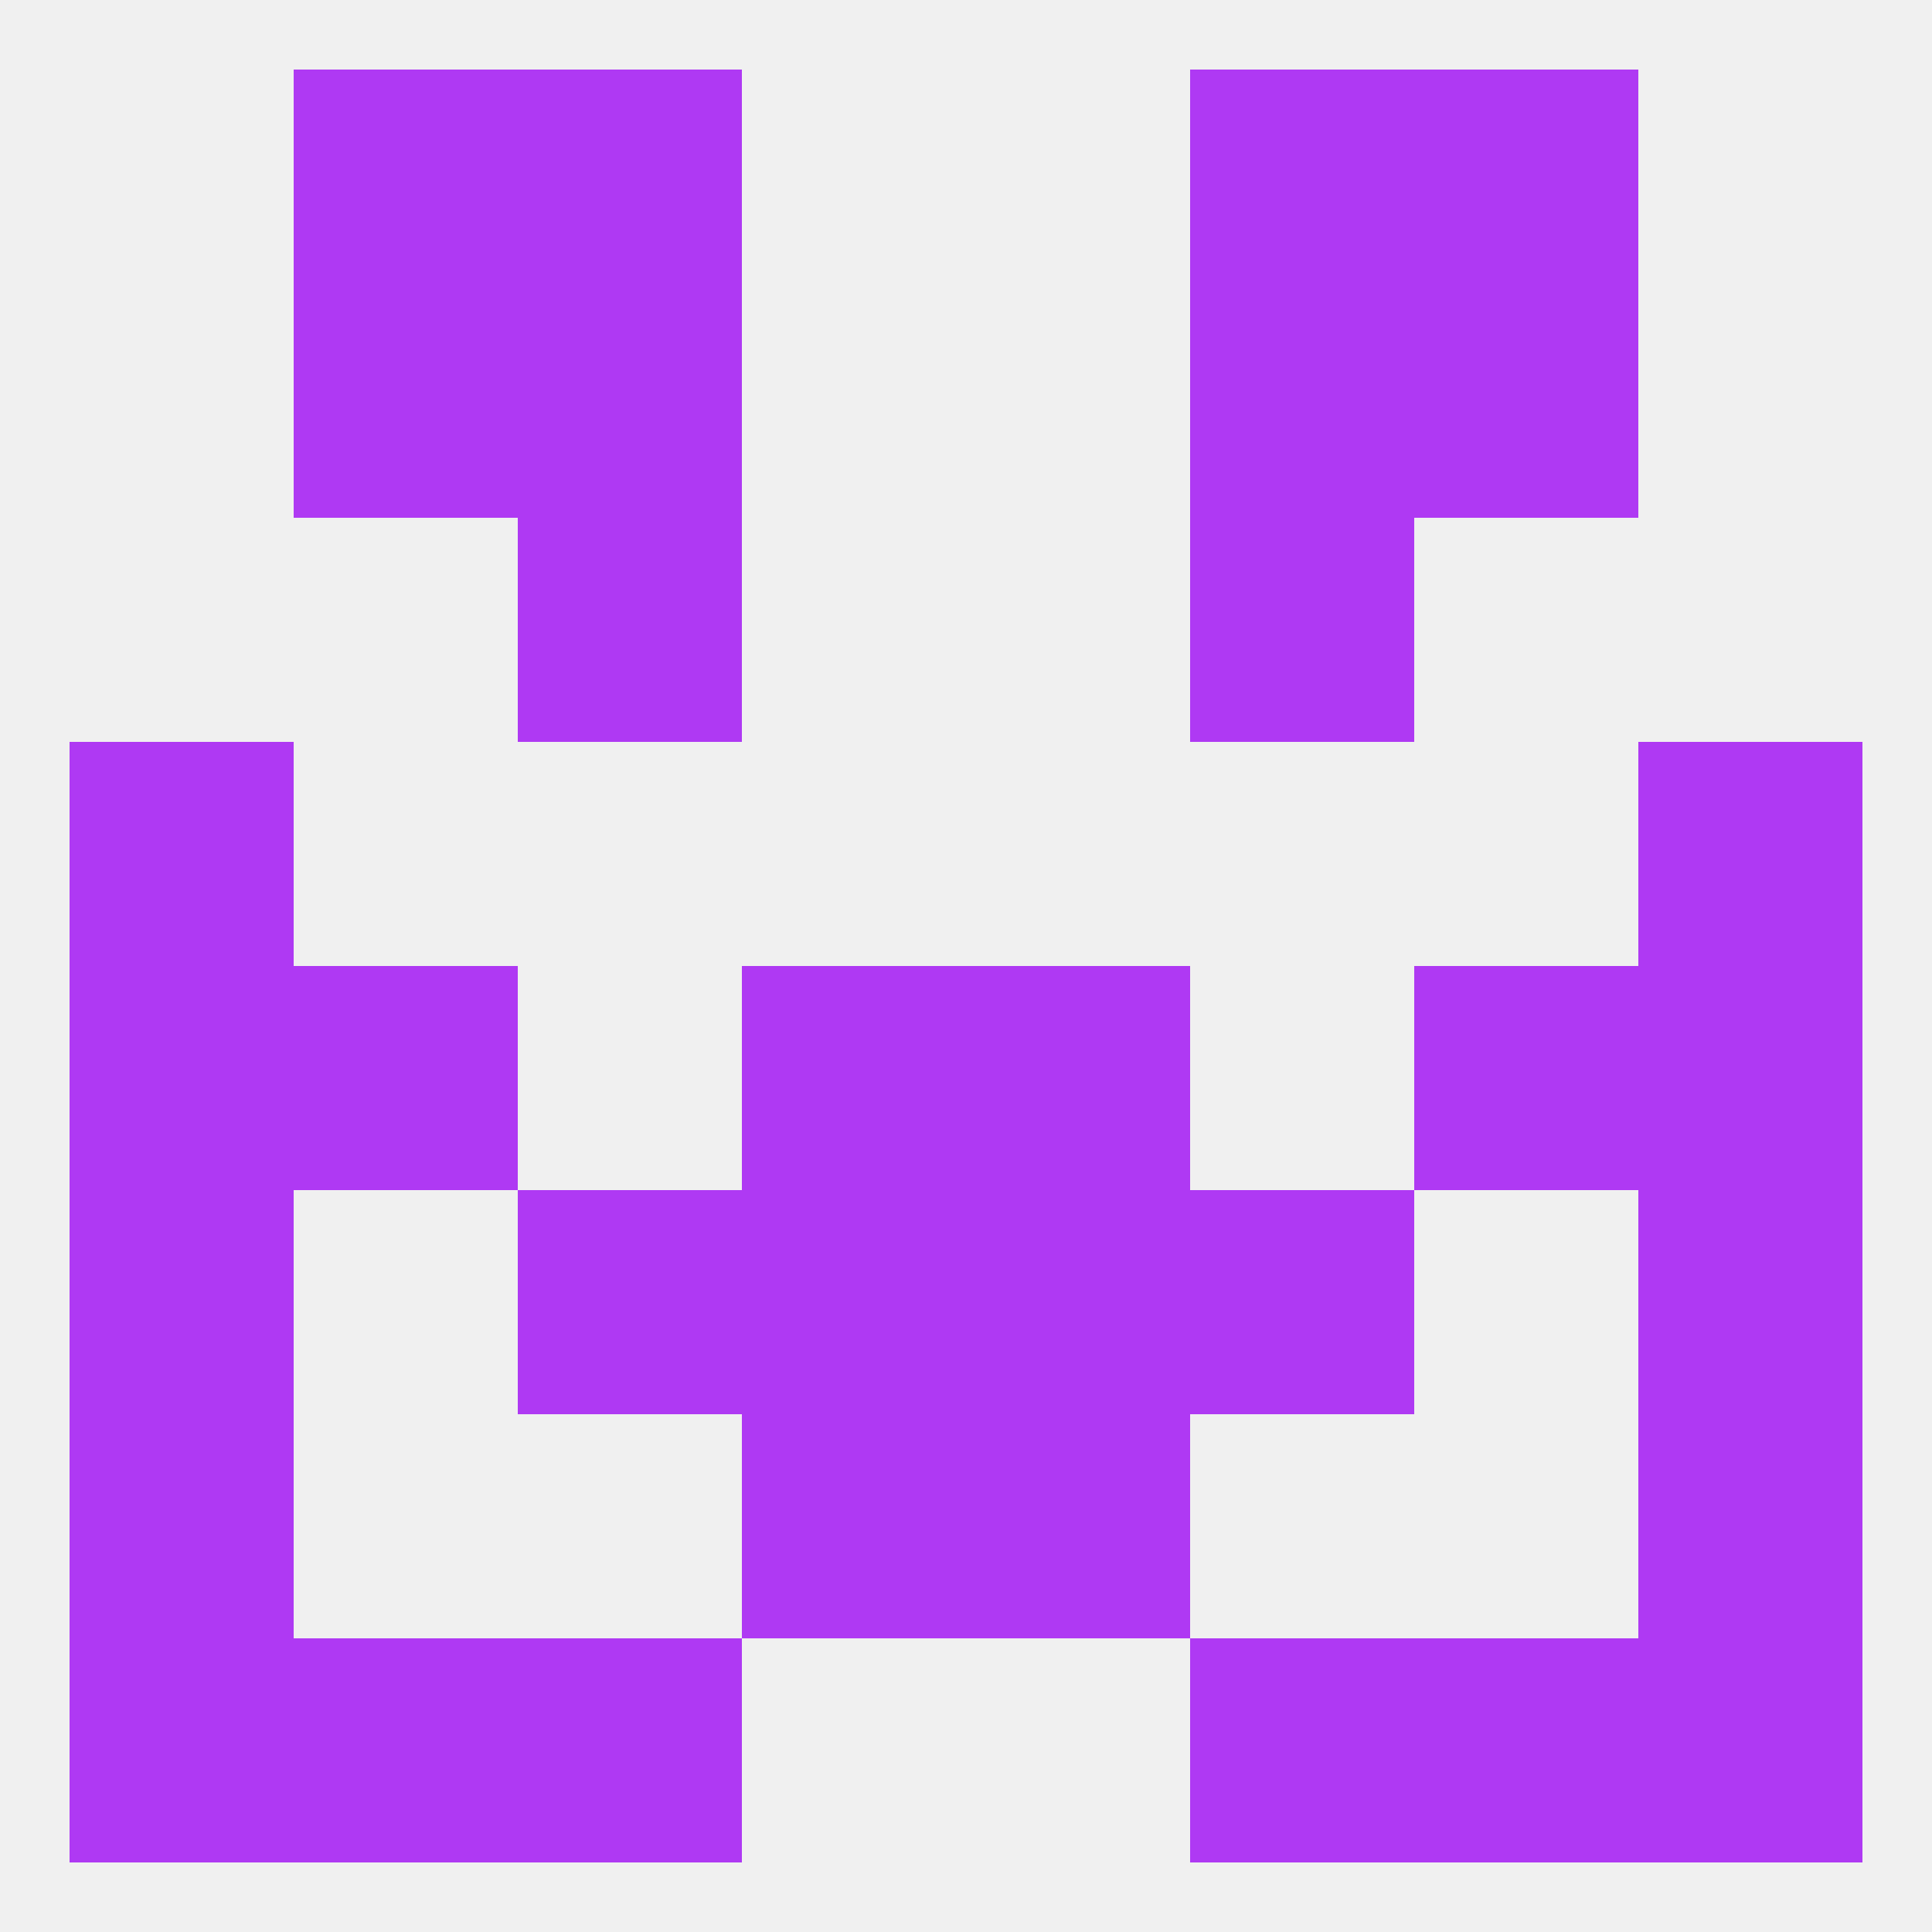
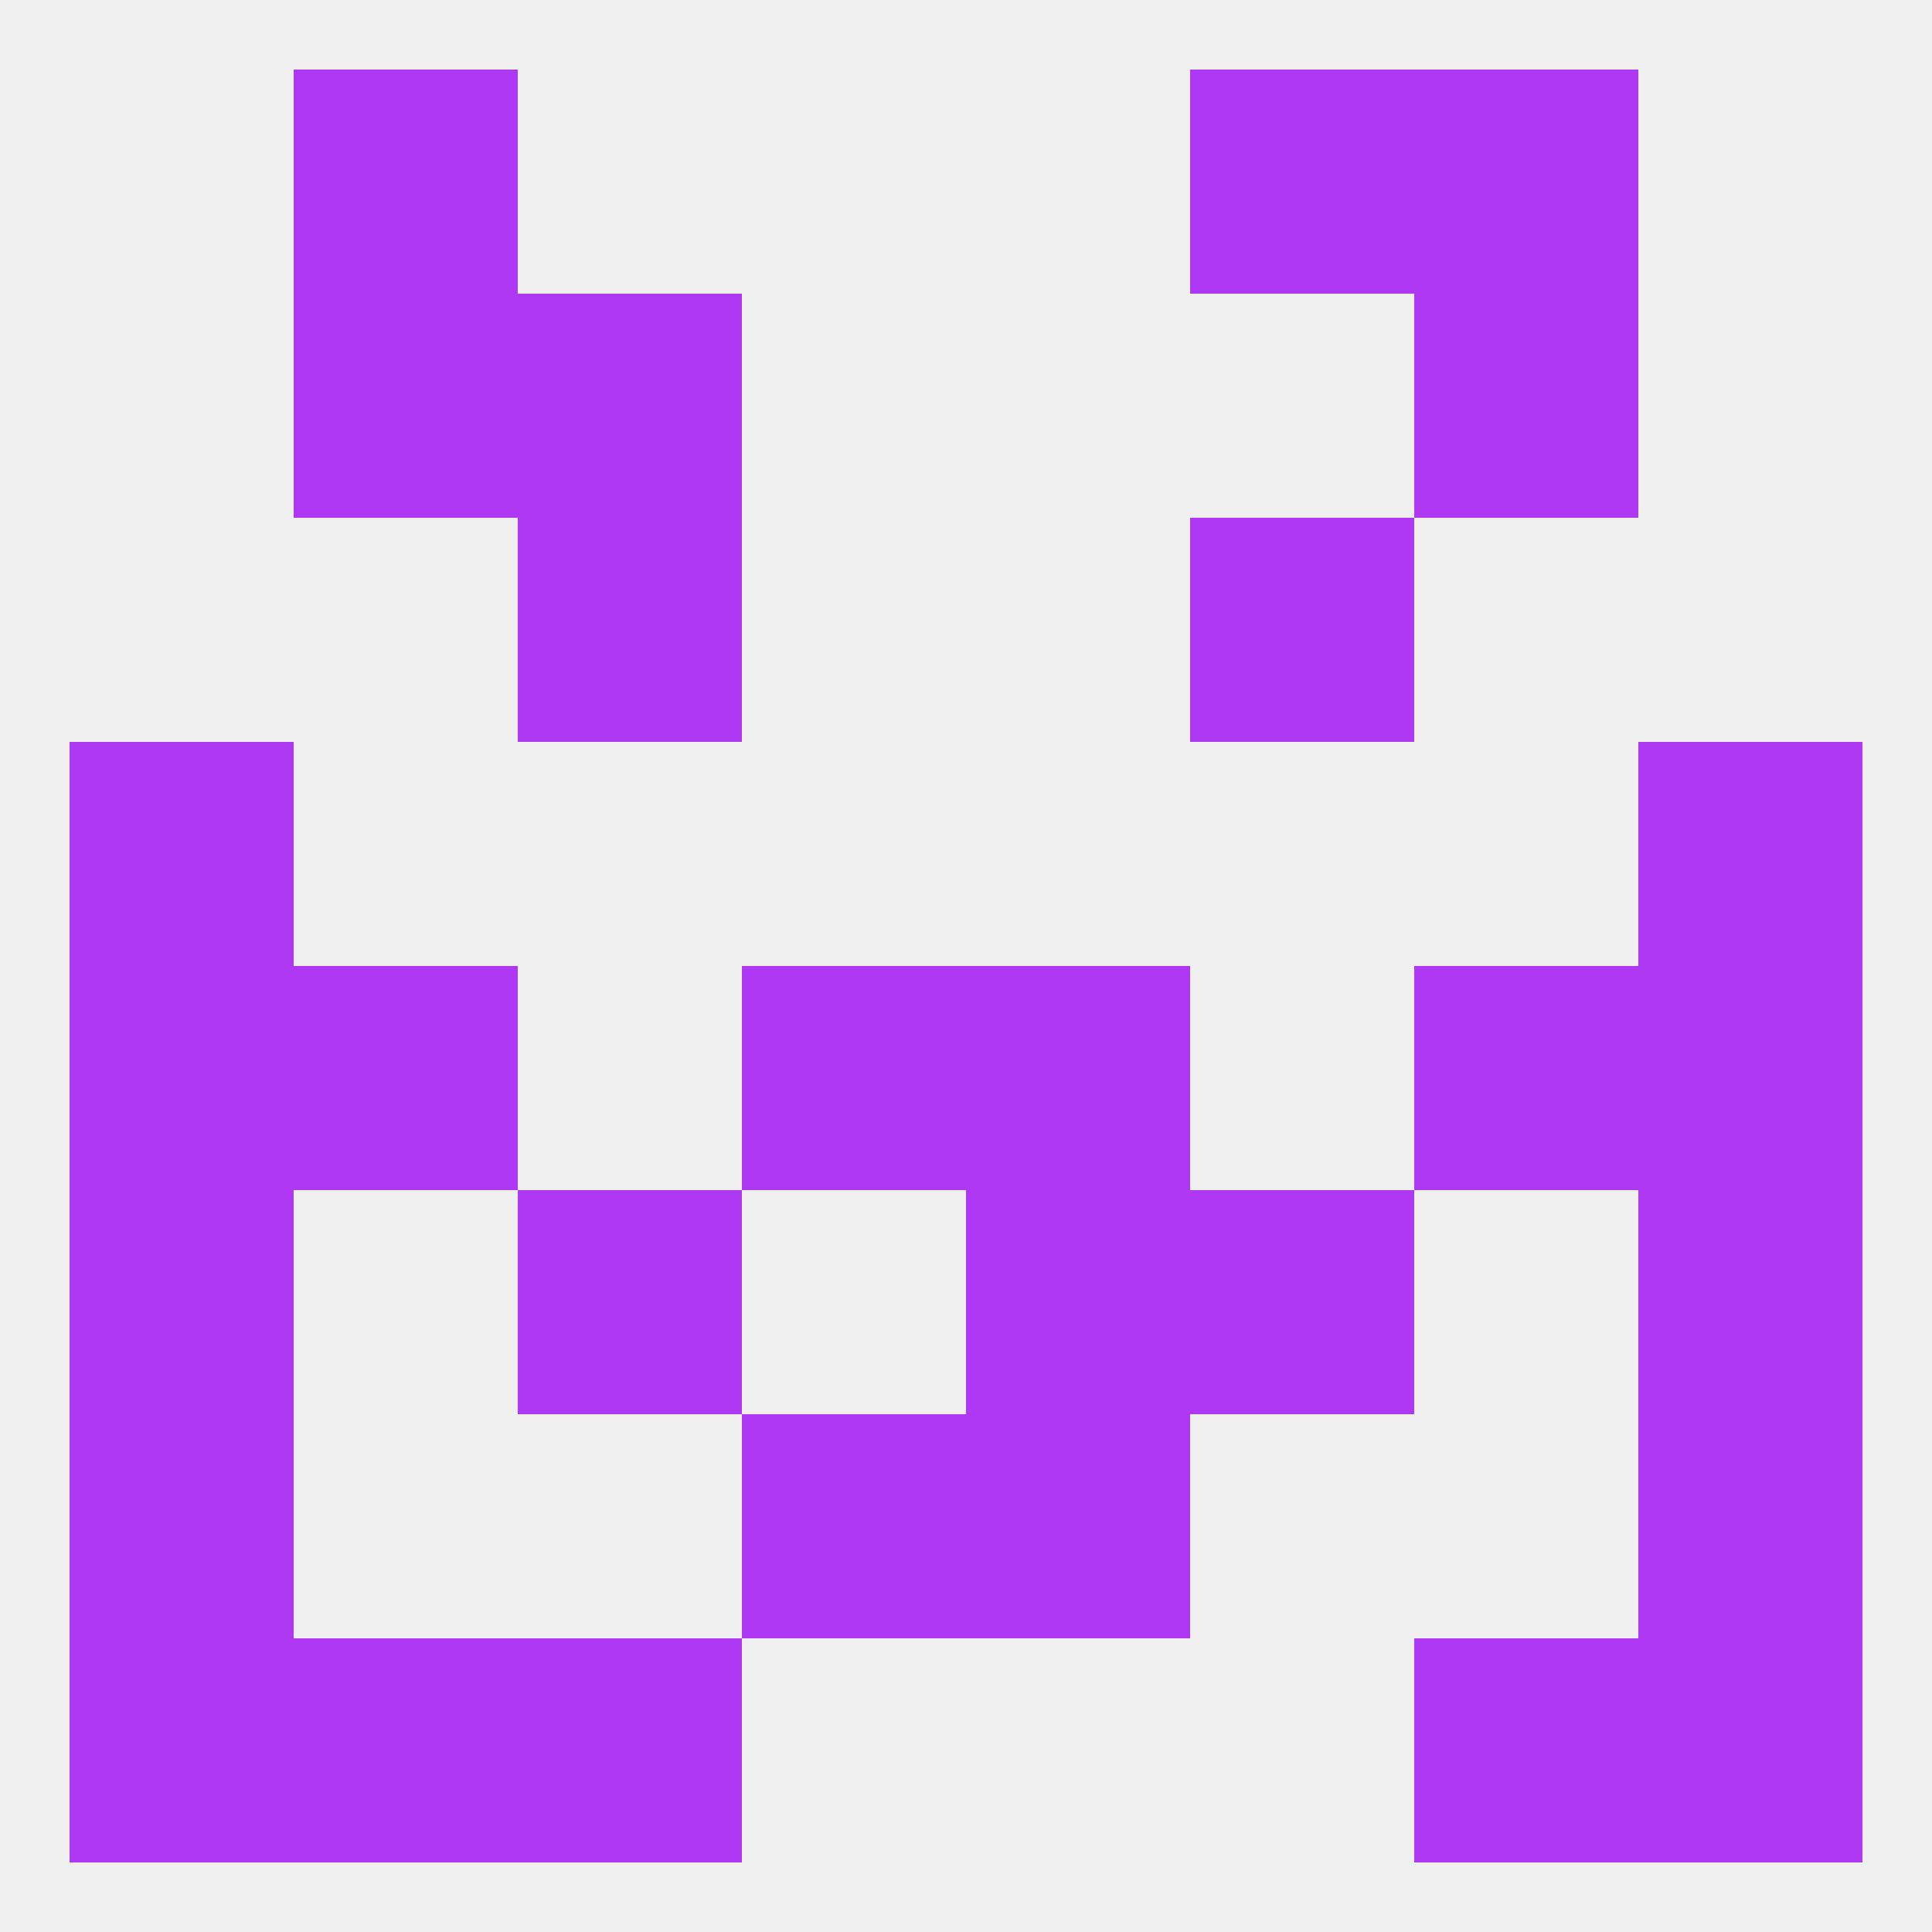
<svg xmlns="http://www.w3.org/2000/svg" version="1.1" baseprofile="full" width="250" height="250" viewBox="0 0 250 250">
  <rect width="100%" height="100%" fill="rgba(240,240,240,255)" />
  <rect x="38" y="9" width="29" height="29" fill="rgba(175,57,243,255)" />
  <rect x="183" y="9" width="29" height="29" fill="rgba(175,57,243,255)" />
-   <rect x="67" y="9" width="29" height="29" fill="rgba(175,57,243,255)" />
  <rect x="154" y="9" width="29" height="29" fill="rgba(175,57,243,255)" />
  <rect x="38" y="38" width="29" height="29" fill="rgba(175,57,243,255)" />
  <rect x="183" y="38" width="29" height="29" fill="rgba(175,57,243,255)" />
  <rect x="67" y="38" width="29" height="29" fill="rgba(175,57,243,255)" />
-   <rect x="154" y="38" width="29" height="29" fill="rgba(175,57,243,255)" />
  <rect x="67" y="67" width="29" height="29" fill="rgba(175,57,243,255)" />
  <rect x="154" y="67" width="29" height="29" fill="rgba(175,57,243,255)" />
  <rect x="38" y="125" width="29" height="29" fill="rgba(175,57,243,255)" />
  <rect x="183" y="125" width="29" height="29" fill="rgba(175,57,243,255)" />
  <rect x="9" y="125" width="29" height="29" fill="rgba(175,57,243,255)" />
  <rect x="212" y="125" width="29" height="29" fill="rgba(175,57,243,255)" />
  <rect x="96" y="125" width="29" height="29" fill="rgba(175,57,243,255)" />
  <rect x="125" y="125" width="29" height="29" fill="rgba(175,57,243,255)" />
  <rect x="9" y="96" width="29" height="29" fill="rgba(175,57,243,255)" />
  <rect x="212" y="96" width="29" height="29" fill="rgba(175,57,243,255)" />
  <rect x="125" y="154" width="29" height="29" fill="rgba(175,57,243,255)" />
  <rect x="67" y="154" width="29" height="29" fill="rgba(175,57,243,255)" />
  <rect x="154" y="154" width="29" height="29" fill="rgba(175,57,243,255)" />
  <rect x="9" y="154" width="29" height="29" fill="rgba(175,57,243,255)" />
  <rect x="212" y="154" width="29" height="29" fill="rgba(175,57,243,255)" />
-   <rect x="96" y="154" width="29" height="29" fill="rgba(175,57,243,255)" />
  <rect x="212" y="183" width="29" height="29" fill="rgba(175,57,243,255)" />
  <rect x="96" y="183" width="29" height="29" fill="rgba(175,57,243,255)" />
  <rect x="125" y="183" width="29" height="29" fill="rgba(175,57,243,255)" />
  <rect x="9" y="183" width="29" height="29" fill="rgba(175,57,243,255)" />
  <rect x="38" y="212" width="29" height="29" fill="rgba(175,57,243,255)" />
  <rect x="183" y="212" width="29" height="29" fill="rgba(175,57,243,255)" />
  <rect x="9" y="212" width="29" height="29" fill="rgba(175,57,243,255)" />
  <rect x="212" y="212" width="29" height="29" fill="rgba(175,57,243,255)" />
  <rect x="67" y="212" width="29" height="29" fill="rgba(175,57,243,255)" />
-   <rect x="154" y="212" width="29" height="29" fill="rgba(175,57,243,255)" />
</svg>